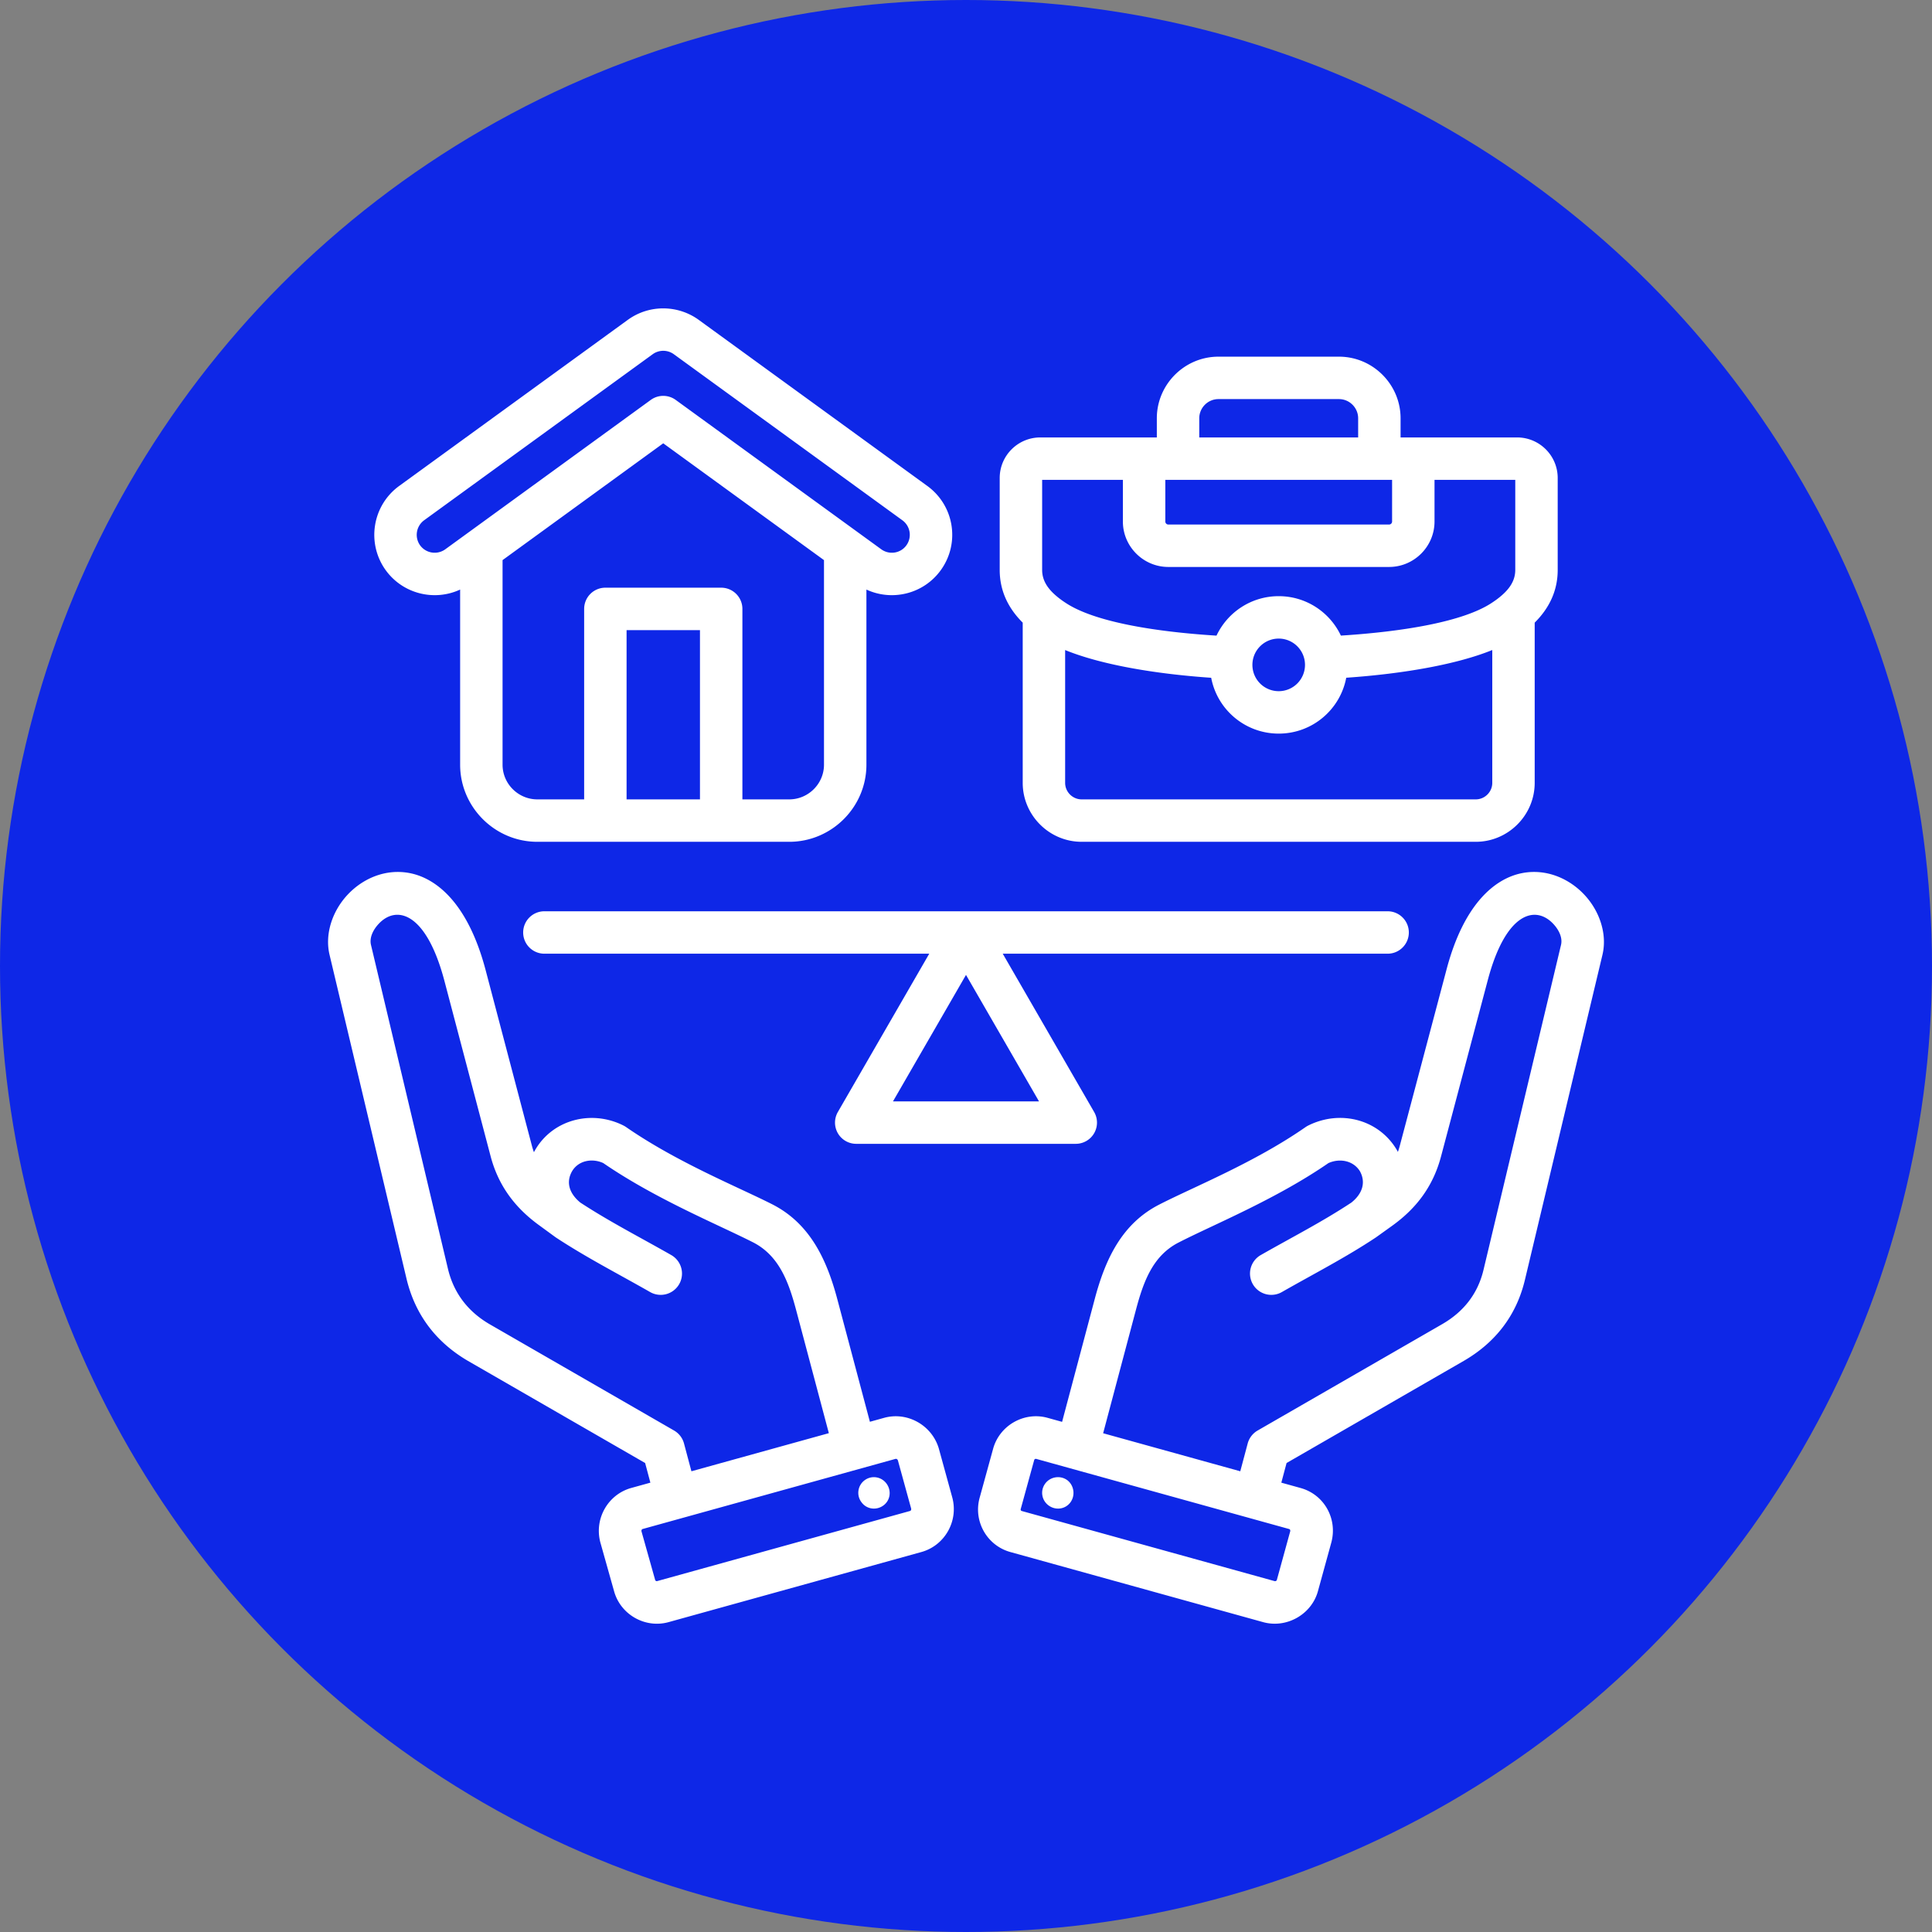
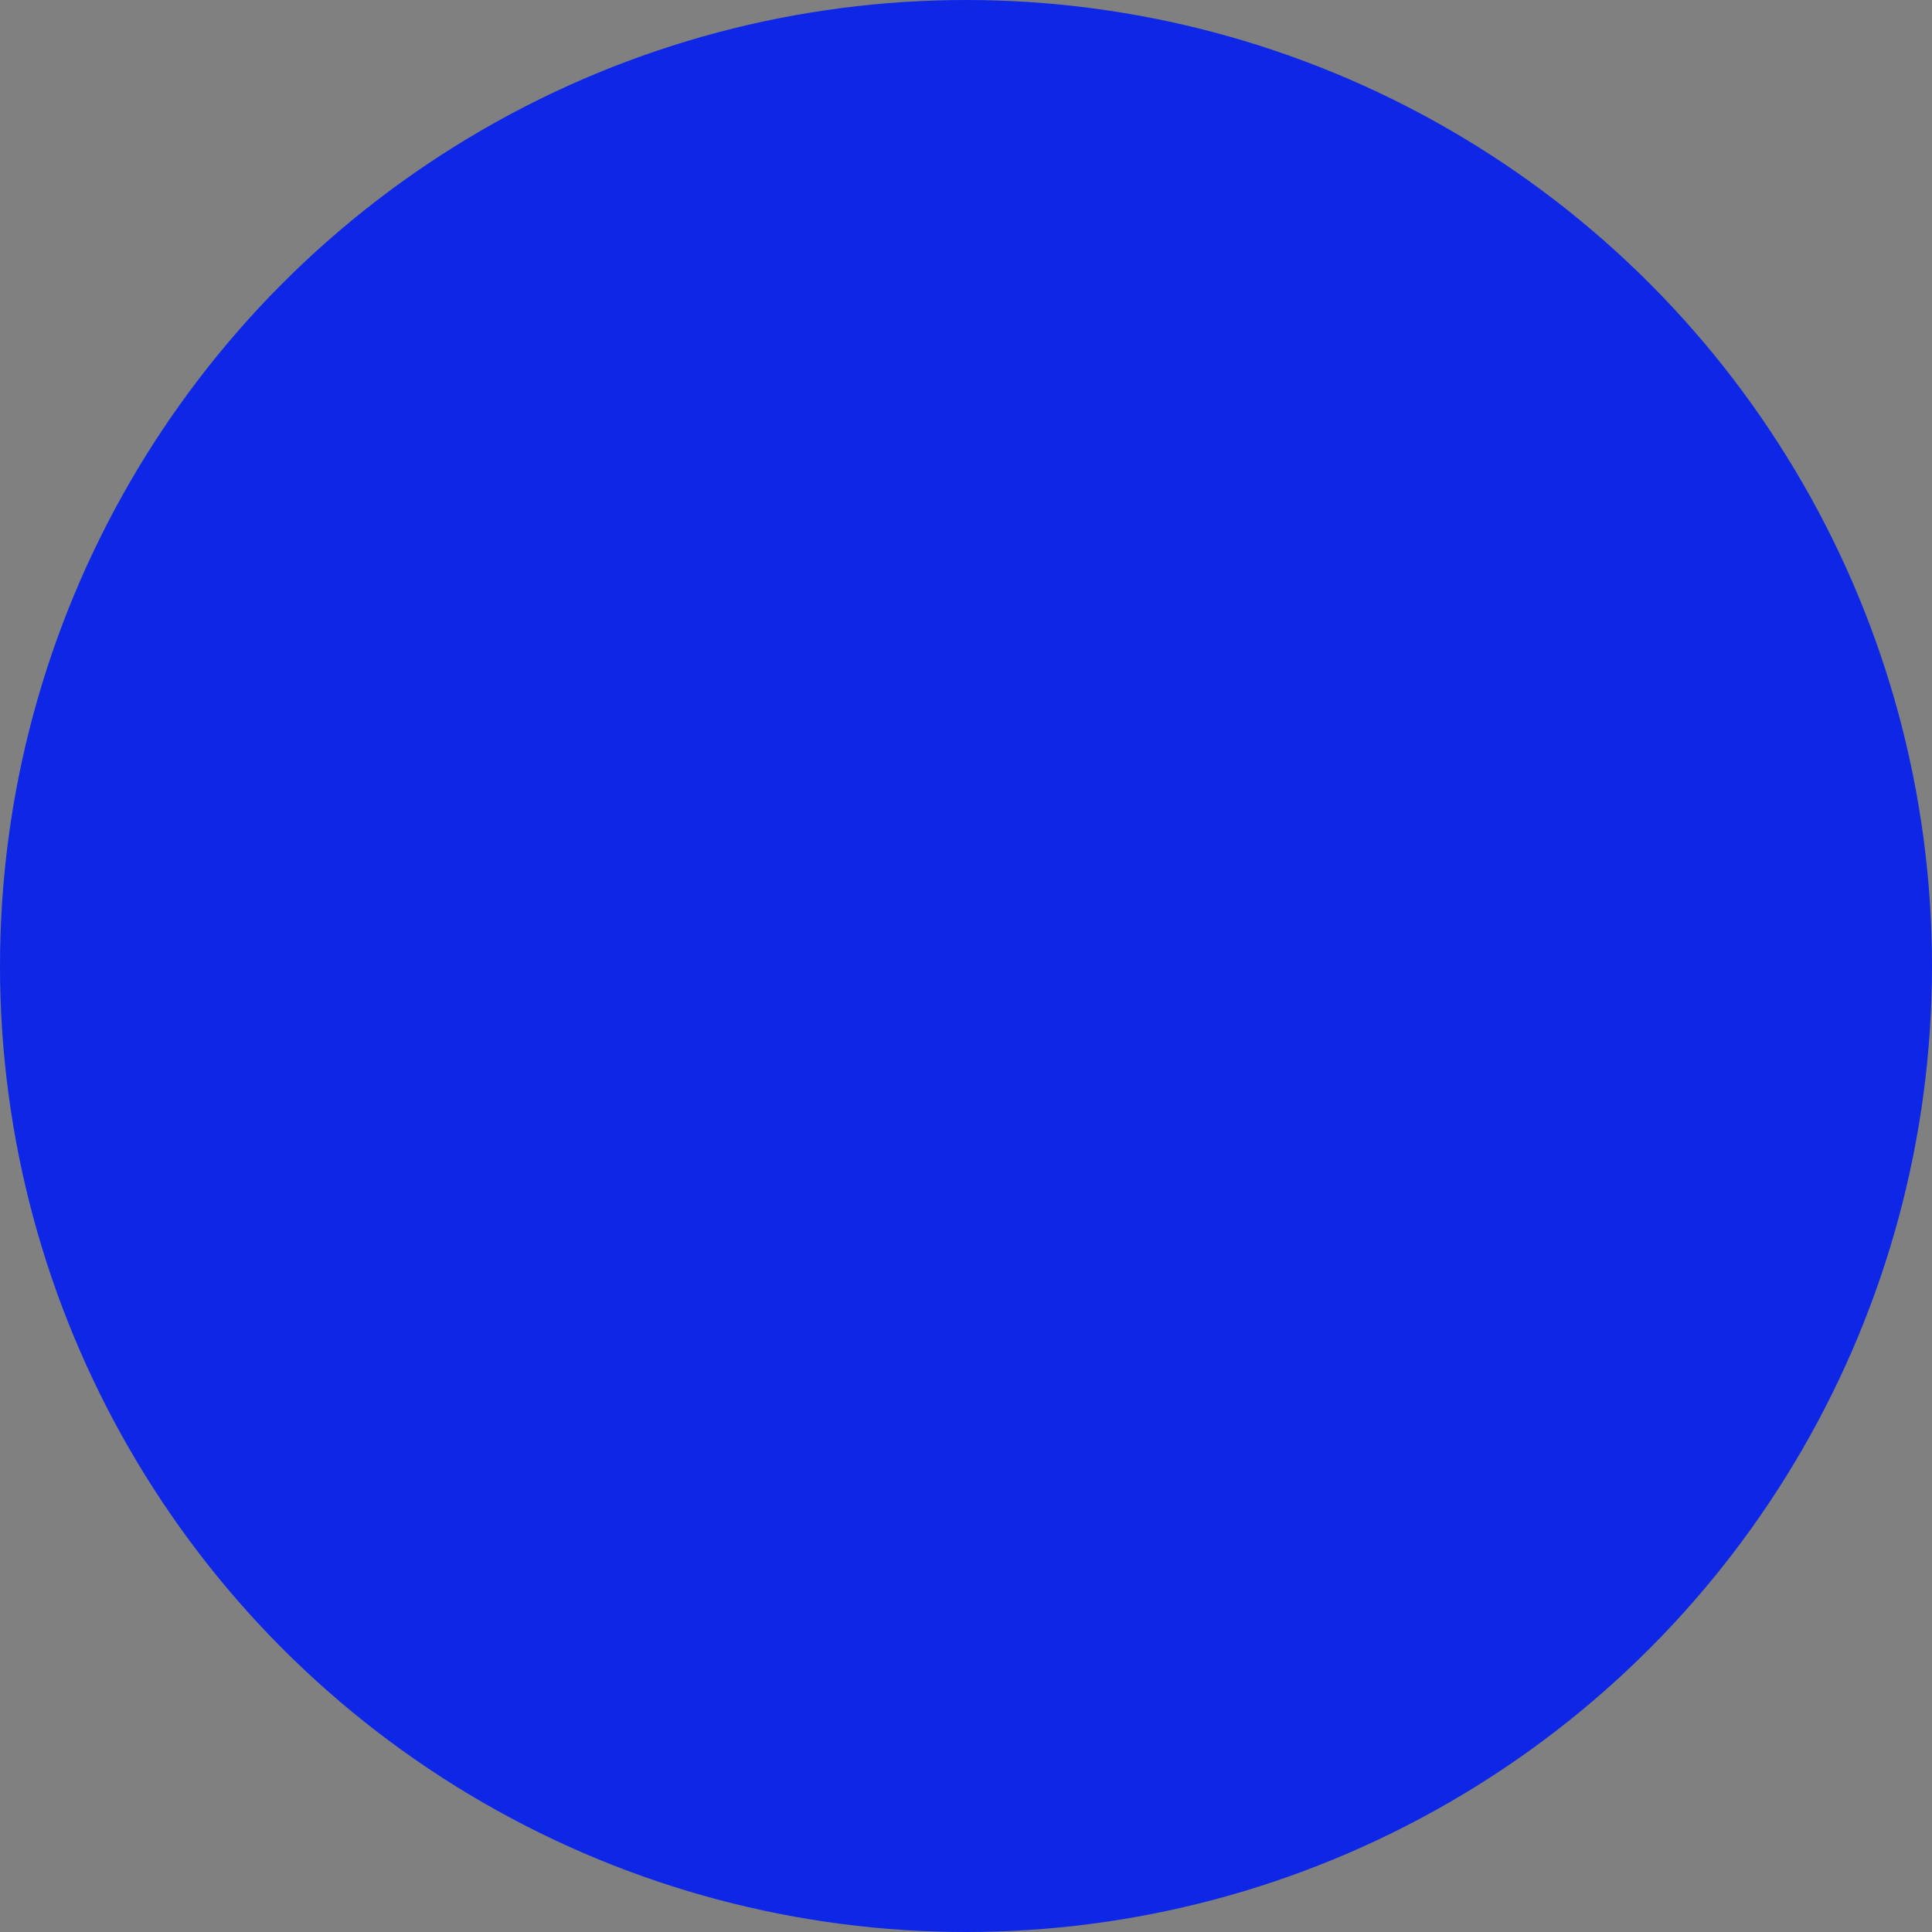
<svg xmlns="http://www.w3.org/2000/svg" width="512" height="512" x="0" y="0" viewBox="0 0 510 510" style="enable-background:new 0 0 512 512" xml:space="preserve" fill-rule="evenodd" class="">
  <rect x="0" y="0" width="510" height="510" fill="#808080" stroke="none" />
  <circle r="255" cx="255" cy="255" fill="#0e27e7" />
  <g transform="matrix(0.7,0,0,0.7,76.5,76.504)">
-     <path d="M276.386 125.512c-5.333-5.313-8.673-11.83-8.673-19.867V70.95c0-8.424 6.875-15.281 15.298-15.281h43.952v-7.22c0-12.78 10.459-23.239 23.239-23.239h45.442c12.78 0 23.238 10.459 23.238 23.239v7.22h43.952c8.424 0 15.299 6.857 15.299 15.281v34.695c0 8.037-3.341 14.554-8.674 19.867v60.417c0 12.204-9.998 22.231-22.231 22.231H298.617c-12.233 0-22.231-10.027-22.231-22.231zm37.777-53.843h-30.45v33.976c0 4.336 2.523 7.49 5.749 10.137l.022.018c1.121.927 2.336 1.775 3.607 2.583 10.629 6.727 32.249 10.511 56.376 12.027 4.139-8.783 13.067-14.885 23.456-14.885 10.382 0 19.307 6.095 23.449 14.871 24.166-1.532 45.805-5.326 56.384-12.014 1.271-.807 2.485-1.655 3.606-2.582l.021-.018c3.226-2.647 5.75-5.801 5.75-10.137V71.669h-30.451v15.712c0 9.426-7.706 17.132-17.132 17.132h-83.255c-9.426 0-17.132-7.706-17.132-17.132zm33.298 74.633c-21.969-1.507-41.966-5.103-55.075-10.456v50.083c0 3.421 2.803 6.231 6.231 6.231h148.611c3.429 0 6.231-2.81 6.231-6.231v-50.092c-13.081 5.327-33.084 8.929-55.071 10.45-2.266 12.004-12.797 21.071-25.465 21.071-12.663 0-23.19-9.059-25.462-21.056zm55.421-90.633v-7.22c0-3.981-3.258-7.239-7.238-7.239h-45.442c-3.981 0-7.239 3.258-7.239 7.239v7.22zm12.8 16h-85.519v15.712c0 .623.509 1.132 1.132 1.132h83.255c.623 0 1.132-.509 1.132-1.132zm-52.676 69.772a9.912 9.912 0 0 0 9.917 9.917 9.912 9.912 0 0 0 9.916-9.917c0-5.46-4.425-9.916-9.916-9.916s-9.917 4.456-9.917 9.916zM241.144 250.355H96.004c-4.416 0-8-3.584-8-8 0-4.415 3.584-8 8-8h317.992c4.416 0 8 3.585 8 8 0 4.416-3.584 8-8 8h-145.14l34.468 59.699a8 8 0 0 1-6.928 12h-82.792a7.998 7.998 0 0 1-6.928-12zm13.856 8-27.539 47.699h55.078zM373.912 449.83l7.142 1.981c8.989 2.428 14.126 11.59 11.712 20.588l-.013.048-5.036 18.311c-2.416 8.788-11.843 14.097-20.631 11.68l-.017-.004-95.315-26.432c-8.819-2.425-14.154-11.648-11.551-20.683l5.021-18.26c2.426-8.822 11.695-14.106 20.517-11.68l.017.005 5.478 1.519 12.308-46.31c4.043-15.229 10.348-28.497 24.358-35.644 12.94-6.638 35.915-15.813 55.151-29.2a8.26 8.26 0 0 1 .996-.591c12.046-6.023 26.526-2.397 33.385 9.146l.107.185c.113.202.223.405.331.607.296-.839.56-1.704.791-2.596l.011-.042 17.509-66.03c6.601-25.105 18.453-34.47 28.453-36.45 8.935-1.769 17.56 1.828 23.422 8.005 5.93 6.248 8.787 14.99 6.967 22.725l-.005.024-29.18 122.326c-3.159 13.56-11.072 23.862-23.13 30.85l-.016.01-66.807 38.504zm-67.196-18.634 51.716 14.341 2.794-10.477a8.037 8.037 0 0 1 3.75-4.89l69.685-40.163c8.072-4.68 13.43-11.533 15.54-20.615l.011-.046 29.182-122.336c.641-2.77-.865-5.733-2.987-7.97-6.729-7.09-17.923-4.273-24.692 21.483l-.004.017-17.506 66.02c-2.897 11.149-9.044 19.584-18.408 26.331l-.015.011-6.066 4.349a7.875 7.875 0 0 1-.24.166l-.009.006c-11.363 7.536-22.951 13.462-35.358 20.535a8.036 8.036 0 0 1-10.955-3 8.035 8.035 0 0 1 2.999-10.955c11.985-6.832 23.198-12.541 34.178-19.796 4.221-3.376 5.498-7.641 3.231-11.803-2.466-4.02-7.569-5.012-11.88-3.091-19.787 13.645-43.191 23.126-56.452 29.93l-.02.01c-9.787 4.988-13.317 14.827-16.14 25.461zm-25.235 9.671-.009-.002a.635.635 0 0 0-.76.454l-5.035 18.311-.036.126c-.095.322.058.671.372.758l.017.004 95.326 26.435c.366.095.773-.09.873-.454l5.032-18.301c.085-.37-.032-.783-.399-.881l-.065-.018zm3.389 9.309c1.946-2.633 5.723-3.205 8.355-1.259 2.518 1.945 3.09 5.722 1.144 8.354-1.945 2.632-5.608 3.09-8.24 1.145-2.632-1.946-3.204-5.608-1.259-8.24zm-148.895-.346-1.976-7.408-66.806-38.504-.051-.03c-11.897-6.974-19.803-17.249-23.085-30.787a.359.359 0 0 1-.008-.035L14.98 250.725l-.004-.017c-1.82-7.732 1.026-16.47 6.938-22.717 5.851-6.183 14.465-9.783 23.403-8.013 9.99 1.98 21.847 11.343 28.5 36.446l.003.012 17.396 66.034.008.03c.241.933.521 1.836.837 2.711.143-.267.291-.533.443-.8l.019-.032c6.72-11.593 21.426-15.249 33.355-9.201.324.165.638.352.937.559 19.35 13.387 42.214 22.564 55.264 29.201l.033.018c13.877 7.14 20.303 20.413 24.344 35.635l12.301 46.283 5.372-1.49.016-.005c8.739-2.403 17.959 2.763 20.581 11.502l.051.178 5.035 18.311.014.049c2.413 8.994-2.919 18.17-11.677 20.578l-95.332 26.437-.016.004c-8.812 2.423-18.069-2.845-20.509-11.649l-5.146-18.297a3.201 3.201 0 0 1-.025-.093c-2.413-8.994 2.918-18.17 11.676-20.578zm67.302-18.664-12.345-46.452c-2.825-10.638-6.464-20.473-16.154-25.468-13.388-6.807-36.687-16.291-56.587-29.944-4.244-1.924-9.401-.935-11.769 3.129-2.356 4.139-1.006 8.4 3.145 11.782 11.088 7.249 22.299 12.959 34.281 19.79a8.035 8.035 0 0 1 2.999 10.955 8.036 8.036 0 0 1-10.955 3c-12.394-7.066-23.971-12.985-35.439-20.513a9.31 9.31 0 0 1-.342-.237l-.009-.007-5.924-4.329c-9.347-6.742-15.605-15.181-18.497-26.317l-17.392-66.019c-6.83-25.766-17.996-28.597-24.709-21.504-2.122 2.242-3.62 5.218-2.969 7.993l29.06 122.305c2.212 9.108 7.572 15.991 15.573 20.688l69.666 40.152a8.03 8.03 0 0 1 3.75 4.89l2.794 10.477zm25.13 9.701-95.317 26.432-.017.005c-.374.103-.536.522-.444.911l5.13 18.239.013.045a.635.635 0 0 0 .768.452l95.317-26.433.016-.004c.379-.105.541-.535.441-.924l-4.991-18.145c-.141-.392-.517-.687-.916-.578zm-3.391 9.309c1.946 2.632 1.488 6.294-1.144 8.24-2.632 1.945-6.295 1.487-8.24-1.145-2.06-2.632-1.488-6.409 1.144-8.354 2.632-1.946 6.295-1.374 8.24 1.259zM64.235 113.035c-9.689 4.507-21.518 1.685-28.037-7.264a.619.619 0 0 0-.023-.031c-7.343-10.184-5.069-24.39 5.071-31.777l.009-.006 86.214-62.632.023-.016c8.281-5.971 19.255-5.592 27.033.257l85.869 62.388c10.192 7.392 12.463 21.609 5.073 31.802-6.488 8.956-18.323 11.79-28.02 7.279v66.039c0 16.008-13.107 29.086-29.114 29.086H93.349c-16.008 0-29.114-13.078-29.114-29.086zm137.212-11.102-60.619-44.05-60.593 44.047v77.144c0 7.206 5.908 13.086 13.114 13.086h17.654v-71.83a8 8 0 0 1 8-8h43.675a8 8 0 0 1 8 8v71.83h17.655c7.206 0 13.114-5.88 13.114-13.086zm-74.444 90.227h27.675v-63.83h-27.675zM58.61 97.869l77.513-56.347a8 8 0 0 1 9.407-.001l77.555 56.358c3.029 2.167 7.244 1.501 9.424-1.51l.004-.005A6.767 6.767 0 0 0 231 86.906l-.005-.004-85.931-62.433-.132-.098a6.801 6.801 0 0 0-8.075-.089L50.666 86.897a6.812 6.812 0 0 0-1.518 9.477 6.81 6.81 0 0 0 9.462 1.495z" fill="#ffffff" opacity="1" data-original="#000000" class="" />
-   </g>
+     </g>
</svg>